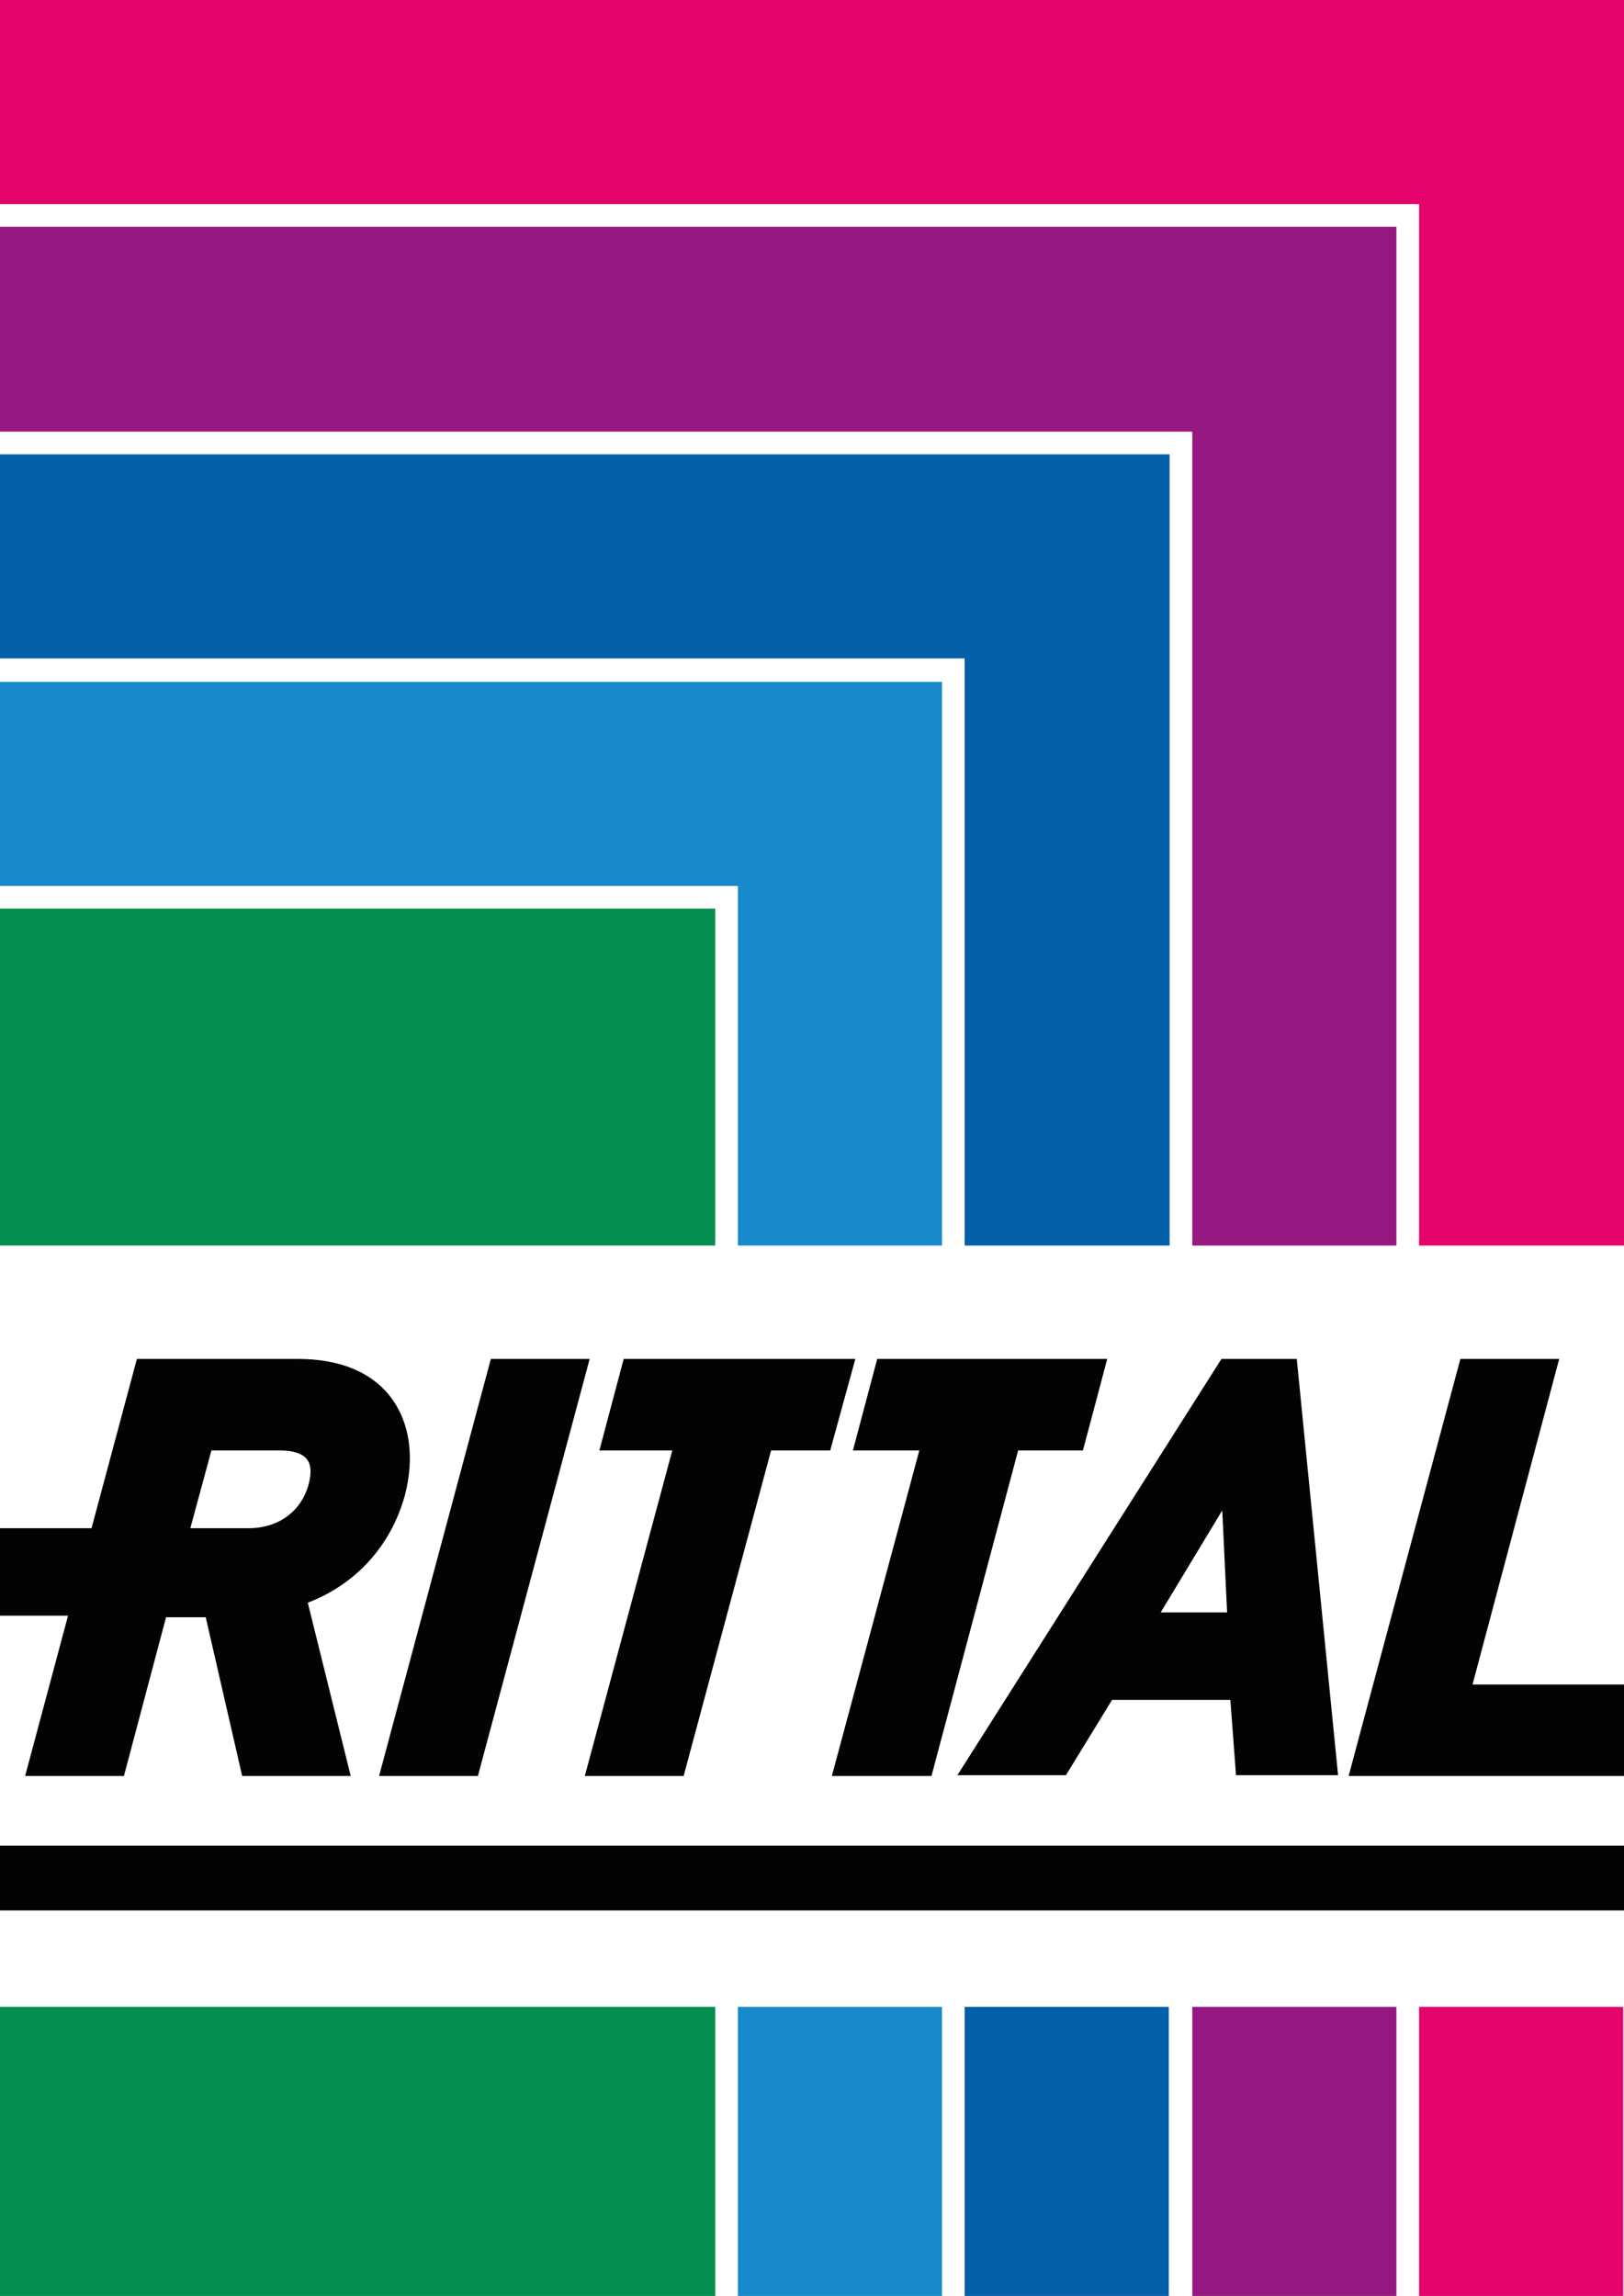
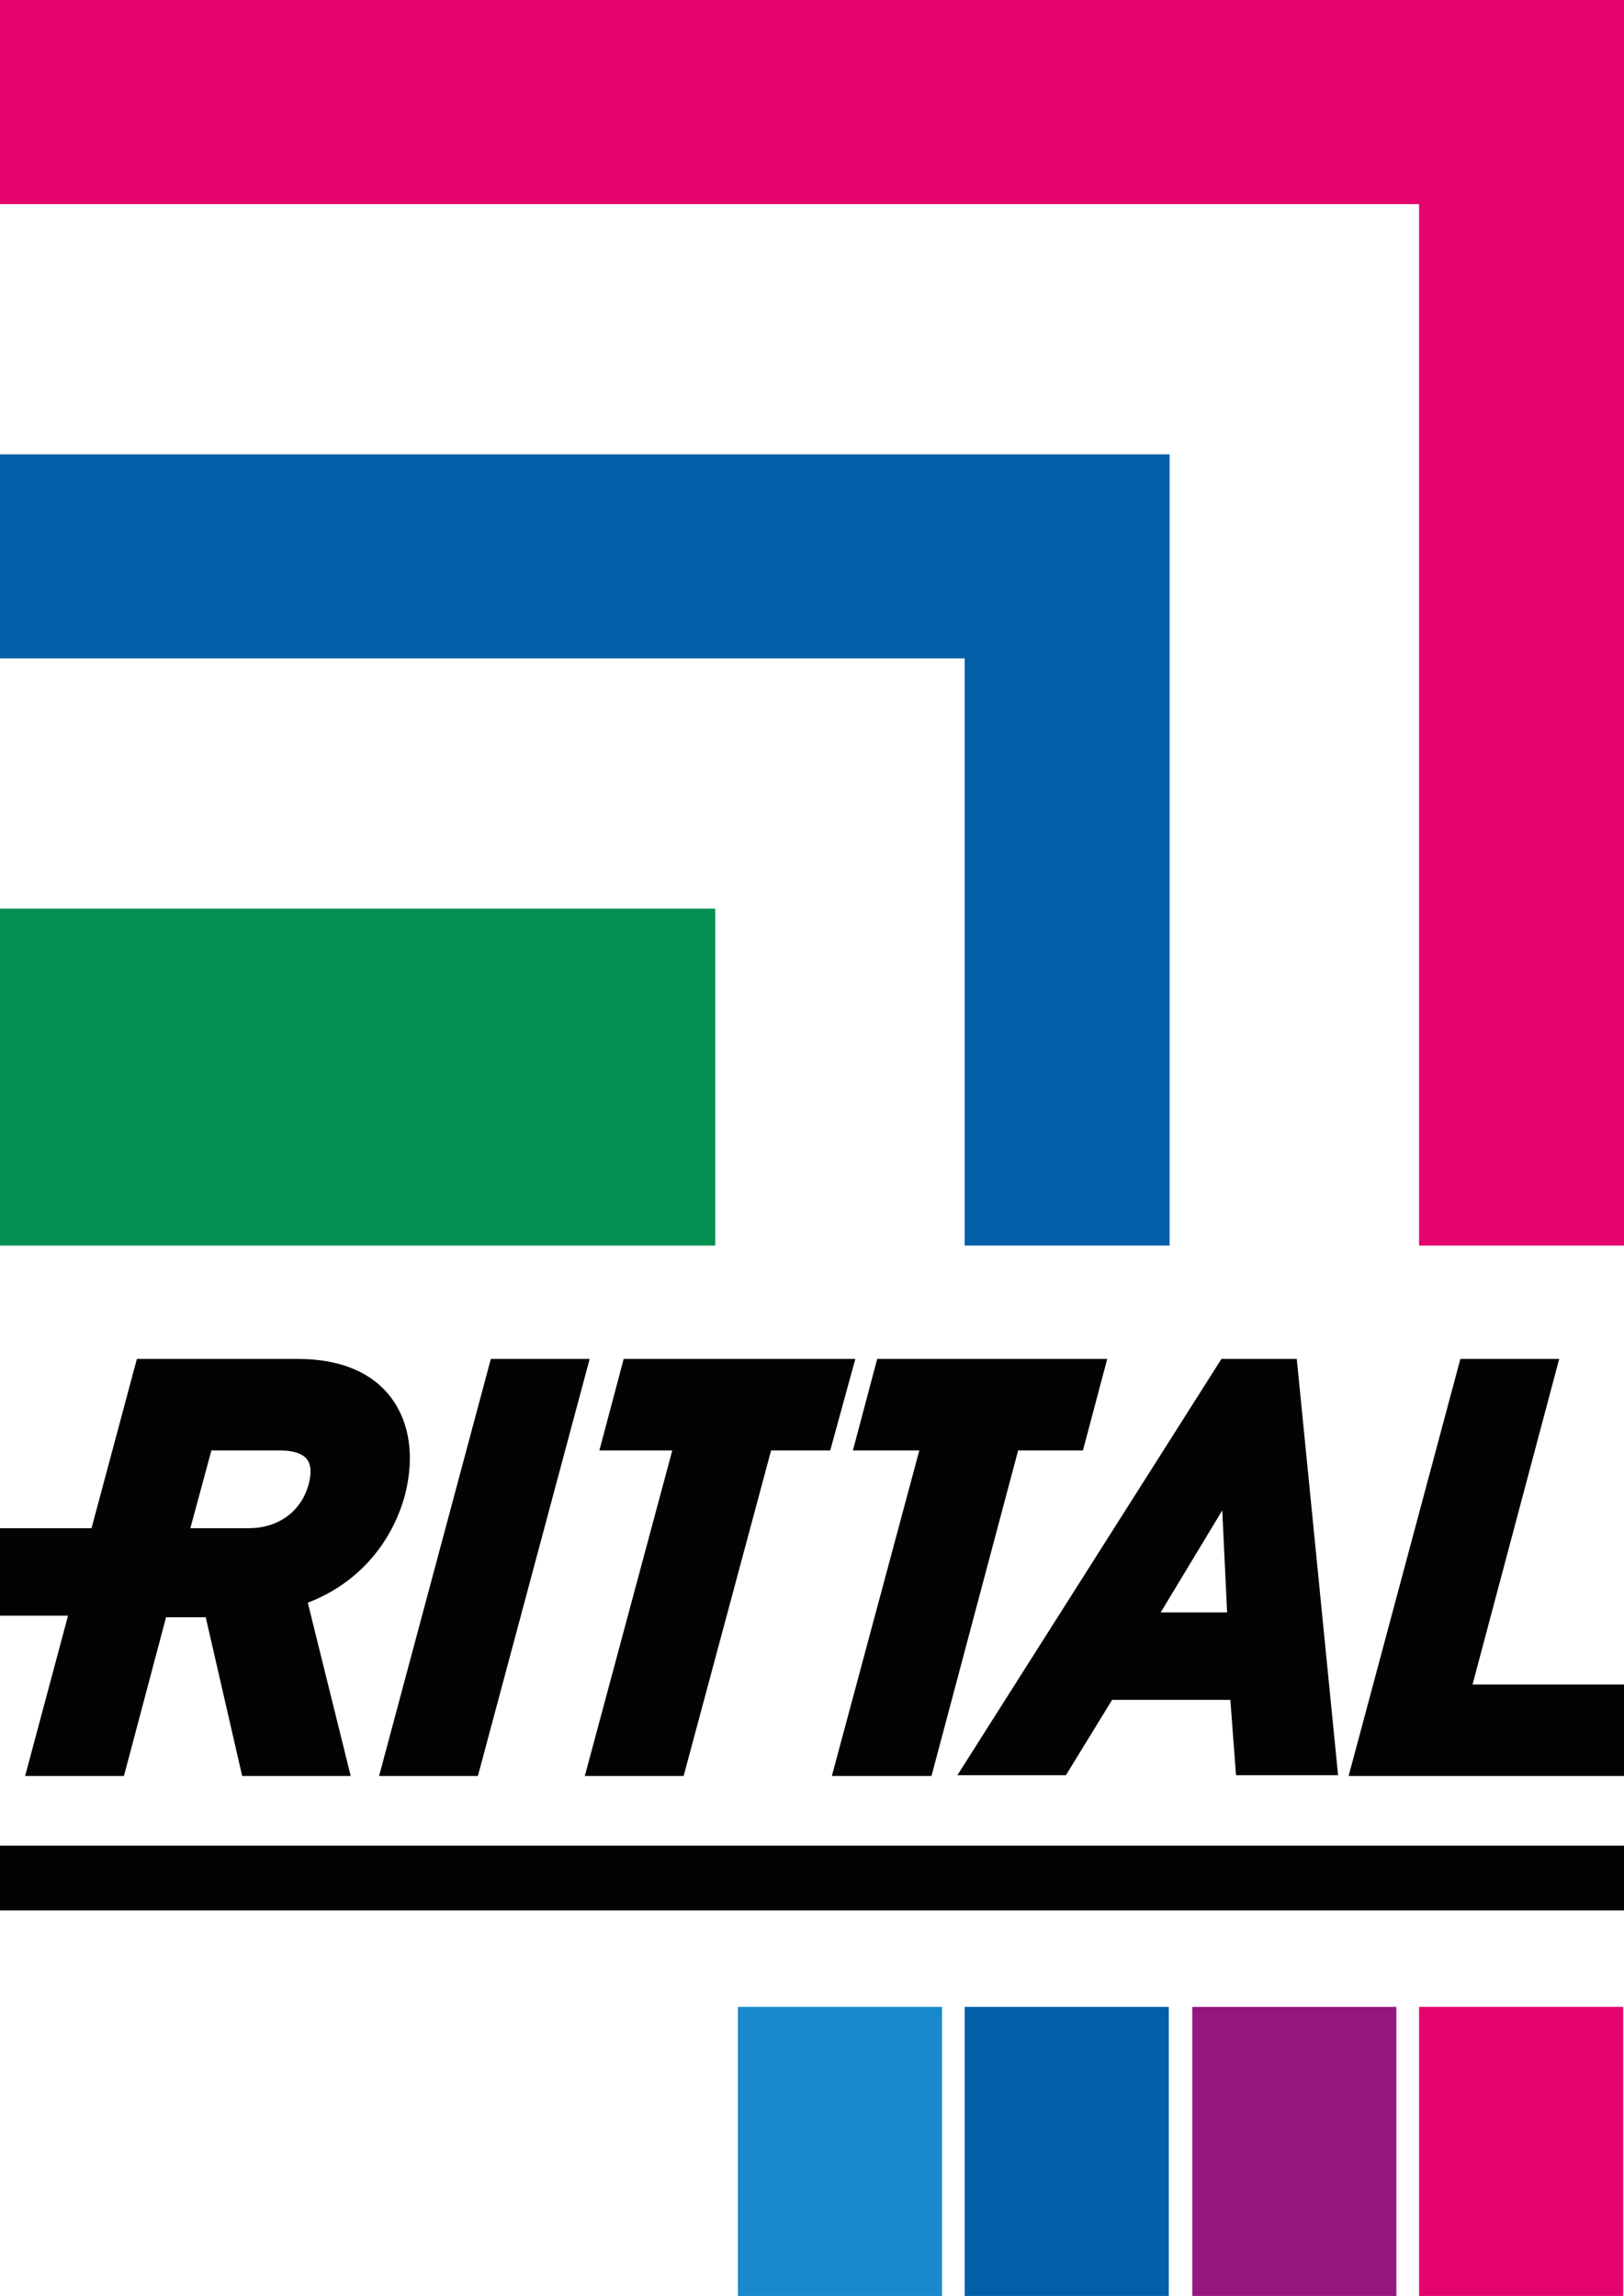
<svg xmlns="http://www.w3.org/2000/svg" version="1.1" id="Ebene_1" x="0px" y="0px" viewBox="0 0 200.5 283.5" style="enable-background:new 0 0 200.5 283.5;" xml:space="preserve">
  <style type="text/css">
	.st0{fill:#030304;}
	.st1{fill:#048F50;}
	.st2{fill:#188ACB;}
	.st3{fill:#045FA9;}
	.st4{fill:#951880;}
	.st5{fill:#E4046B;}
</style>
  <rect id="XMLID_19_" x="0" y="227.9" class="st0" width="200.5" height="8" />
  <path class="st0" d="M48.3,172.6c-2.4-3.2-6.4-4.8-11.5-4.8H16.9l-5.6,20.9H0v10.8h8.4l-5.3,19.8h12.2l5.2-19.6h4.9l4.5,19.6h13.4  L38,197.9c6-2.3,10.3-7.1,12-13.3C51.2,179.9,50.6,175.7,48.3,172.6 M38.1,183.3c-0.9,3.3-3.7,5.4-7.4,5.4h-7.2l2.6-9.6h8.5  c1.6,0,2.8,0.4,3.3,1.1C38.6,181.1,38.3,182.5,38.1,183.3" />
  <polygon id="XMLID_16_" class="st0" points="46.8,219.3 59,219.3 72.8,167.8 60.6,167.8 " />
  <polygon id="XMLID_15_" class="st0" points="181.8,208 192.5,167.8 180.3,167.8 166.5,219.3 200.5,219.3 200.5,208 " />
  <path class="st0" d="M160.1,167.8h-9.3l-32.6,51.4h13.4l5.7-9.3h14.6l0.7,9.3h12.6L160.1,167.8z M143.3,199.1l7.6-12.6l0.6,12.6  H143.3z" />
  <polygon id="XMLID_12_" class="st0" points="105.6,167.8 77,167.8 74,179.1 83,179.1 72.2,219.3 84.4,219.3 95.2,179.1 102.5,179.1   " />
  <polygon id="XMLID_11_" class="st0" points="108.3,167.8 105.3,179.1 113.5,179.1 102.7,219.3 115,219.3 125.7,179.1 133.7,179.1   136.7,167.8 " />
  <rect id="XMLID_10_" x="0" y="112.2" class="st1" width="88.3" height="41.6" />
-   <rect id="XMLID_9_" x="0" y="247.8" class="st1" width="88.3" height="35.7" />
-   <polygon id="XMLID_8_" class="st2" points="91.1,153.8 116.3,153.8 116.3,84.2 0,84.2 0,109.4 91.1,109.4 " />
  <rect id="XMLID_7_" x="91.1" y="247.8" class="st2" width="25.2" height="35.7" />
  <polygon id="XMLID_6_" class="st3" points="119.1,153.8 144.4,153.8 144.4,56.1 0,56.1 0,81.3 119.1,81.3 " />
  <rect id="XMLID_5_" x="119.1" y="247.8" class="st3" width="25.2" height="35.7" />
-   <polygon id="XMLID_4_" class="st4" points="147.2,153.8 172.4,153.8 172.4,28 0,28 0,53.3 147.2,53.3 " />
  <rect id="XMLID_3_" x="147.2" y="247.8" class="st4" width="25.2" height="35.7" />
  <polygon id="XMLID_2_" class="st5" points="0,0 0,25.2 175.2,25.2 175.2,153.8 200.5,153.8 200.5,0 " />
  <rect id="XMLID_1_" x="175.2" y="247.8" class="st5" width="25.2" height="35.7" />
</svg>